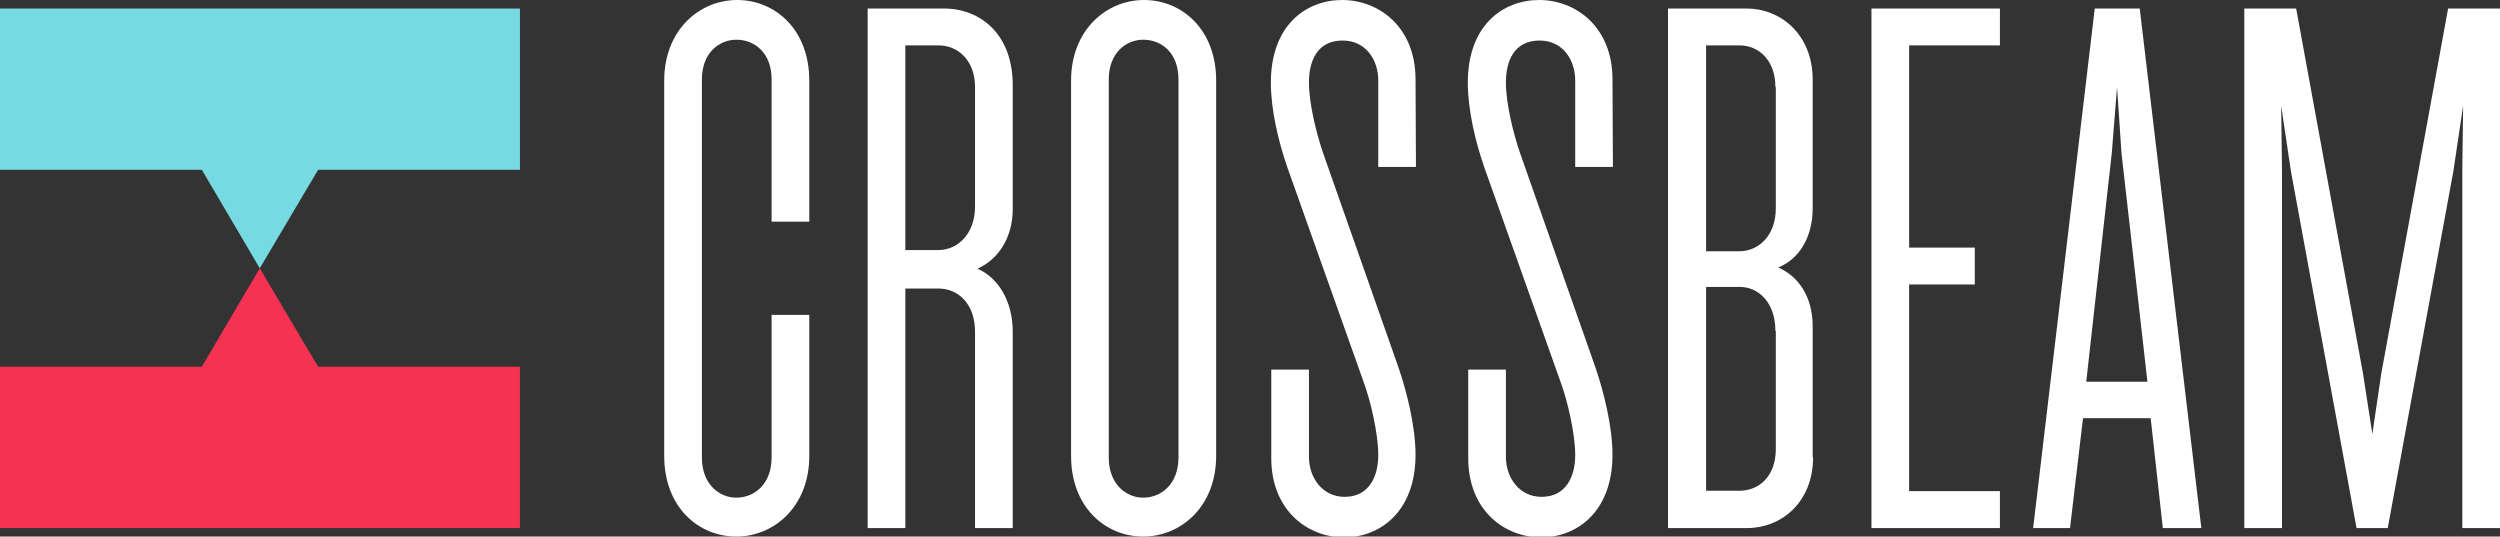
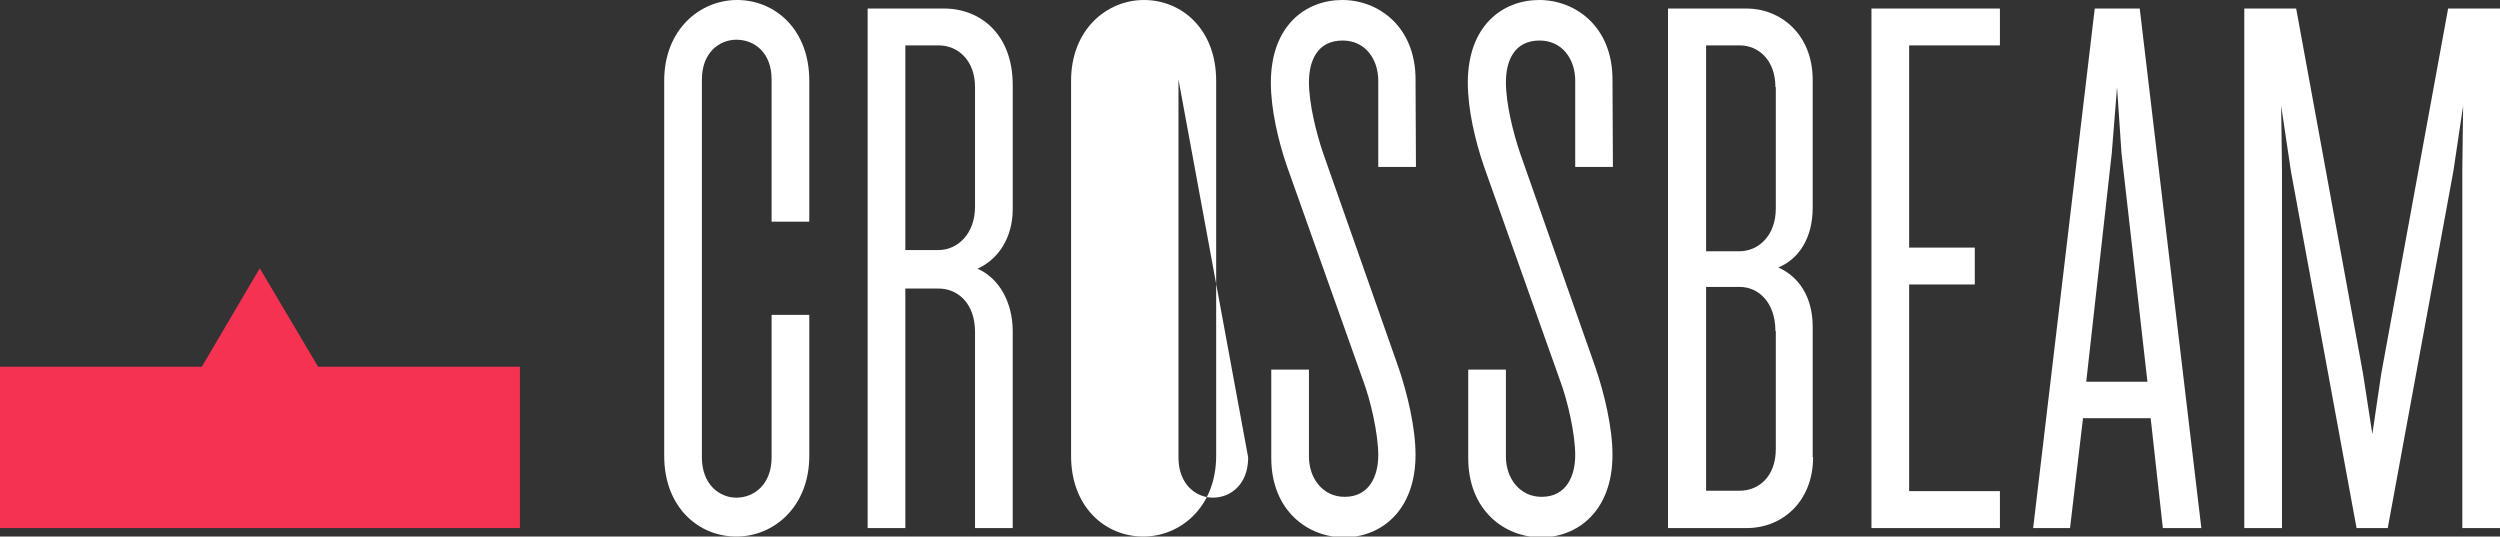
<svg xmlns="http://www.w3.org/2000/svg" enable-background="new 0 0 616.9 132.4" viewBox="0 0 616.9 132.4">
  <rect x="0" y="0" width="616.9" height="132.4" fill="#333333" stroke="none" />
  <g fill="#fff">
    <path d="m199.7 112.5c0 12.5-8.7 19.9-18 19.9s-17.8-7.2-17.8-19.9v-92.6c0-12.5 8.7-19.9 18-19.9s17.8 7.2 17.8 19.9v34.8h-9.3v-35.1c0-6.6-4.2-9.8-8.7-9.8-4.2 0-8.5 3.2-8.5 9.8v93.3c0 6.6 4.3 9.9 8.5 9.9 4.5 0 8.7-3.4 8.7-9.9v-35.2h9.3z" />
    <path d="m240.6 21.5c0-6.6-4.2-10.3-9-10.3h-8.2v50.5h8.2c4.7 0 9-4 9-10.7zm9.3 108.8h-9.3v-48.4c0-7.1-4.3-10.7-9-10.7h-8.2v59.1h-9.3v-128.2h18.8c9 0 17 6.3 17 18.9v30.6c0 7.2-3.7 12.5-8.7 14.7 5.1 2.2 8.7 8 8.7 15.5z" />
-     <path d="m290.8 19.6c0-6.6-4.2-9.8-8.7-9.8-4.2 0-8.5 3.2-8.5 9.8v93.3c0 6.6 4.3 9.9 8.5 9.9 4.5 0 8.7-3.4 8.7-9.9zm9.3 92.9c0 12.5-8.7 19.9-18 19.9s-17.8-7.2-17.8-19.9v-92.6c0-12.5 8.7-19.9 18-19.9s17.8 7.2 17.8 19.9z" />
+     <path d="m290.8 19.6v93.3c0 6.6 4.3 9.9 8.5 9.9 4.5 0 8.7-3.4 8.7-9.9zm9.3 92.9c0 12.5-8.7 19.9-18 19.9s-17.8-7.2-17.8-19.9v-92.6c0-12.5 8.7-19.9 18-19.9s17.8 7.2 17.8 19.9z" />
    <path d="m349.4 41.2h-9.3v-21.3c0-5.3-3.2-9.9-8.8-9.9-6.3 0-8.3 5.1-8.3 10.3 0 5.3 1.8 12.5 3.5 17.5l18.6 52.9c2.2 6.4 4.2 14.9 4.2 21.5 0 14.1-8.8 20.4-17.6 20.4-9 0-18-6.6-18-19.6v-21.8h9.3v21.5c0 5.3 3.4 9.9 8.8 9.9 6.1 0 8.3-5.1 8.3-10.3 0-5.3-1.9-13.5-3.7-18.3l-18.8-52.9c-2.2-6.4-4-14.1-4-20.7 0-14.3 8.8-20.4 17.6-20.4 9 0 18.1 6.6 18.1 19.6z" />
    <path d="m398 41.2h-9.3v-21.3c0-5.3-3.2-9.9-8.8-9.9-6.3 0-8.3 5.1-8.3 10.3 0 5.3 1.8 12.5 3.5 17.5l18.6 52.9c2.2 6.4 4.2 14.9 4.2 21.5 0 14.1-8.8 20.4-17.6 20.4-9 0-18-6.6-18-19.6v-21.8h9.3v21.5c0 5.3 3.4 9.9 8.8 9.9 6.1 0 8.3-5.1 8.3-10.3 0-5.3-1.9-13.5-3.7-18.3l-18.8-52.9c-2.2-6.4-4-14.1-4-20.7 0-14.3 8.8-20.4 17.6-20.4 9 0 18.1 6.6 18.1 19.6z" />
    <path d="m438.1 81.7c0-7.1-4.2-10.9-8.8-10.9h-8.3v50.3h8.2c4.8 0 9-3.5 9-10.3v-29.1zm0-60.2c0-6.7-4.2-10.3-8.8-10.3h-8.3v50.8h8.2c4.7 0 9-3.8 9-10.6v-29.9zm9.3 91.3c0 11.2-7.9 17.5-16.2 17.5h-19.6v-128.2h19.4c8.3 0 16.3 6.3 16.3 17.6v31.6c0 7.5-3.5 12.7-8.5 14.7 5 2.2 8.5 7.2 8.5 14.6v32.2z" />
    <path d="m461.8 2.1v128.2h31.7v-9.1h-22.4v-51h16.2v-9.1h-16.2v-49.9h22.4v-9.1z" />
    <path d="m521.1 37.8 1.3-16.3 1.1 16.3 6.4 56.4h-15.1zm-4.2-35.7-15.2 128.2h9.1l3.2-27.1h16.7l3 27.1h9.5l-15.2-128.2z" />
    <path d="m604.1 2.1-16.5 90.1-2.2 14.9-2.3-14.9-16.5-90.1h-12.8v128.2h9.3v-88.5l-.2-15.7 2.4 16.1 16.2 88.1h7.7l16.2-88.1 2.4-16.1-.2 15.7v88.5h9.3v-128.2z" />
  </g>
  <path d="m49.8 90.5h-49.8v39.8h128.3v-39.8h-49.8l-14.4-24.3z" fill="#f53251" />
-   <path d="m0 2.1v39.8h49.8l14.3 24.3 14.4-24.3h49.8v-39.8z" fill="#77d9e2" />
</svg>